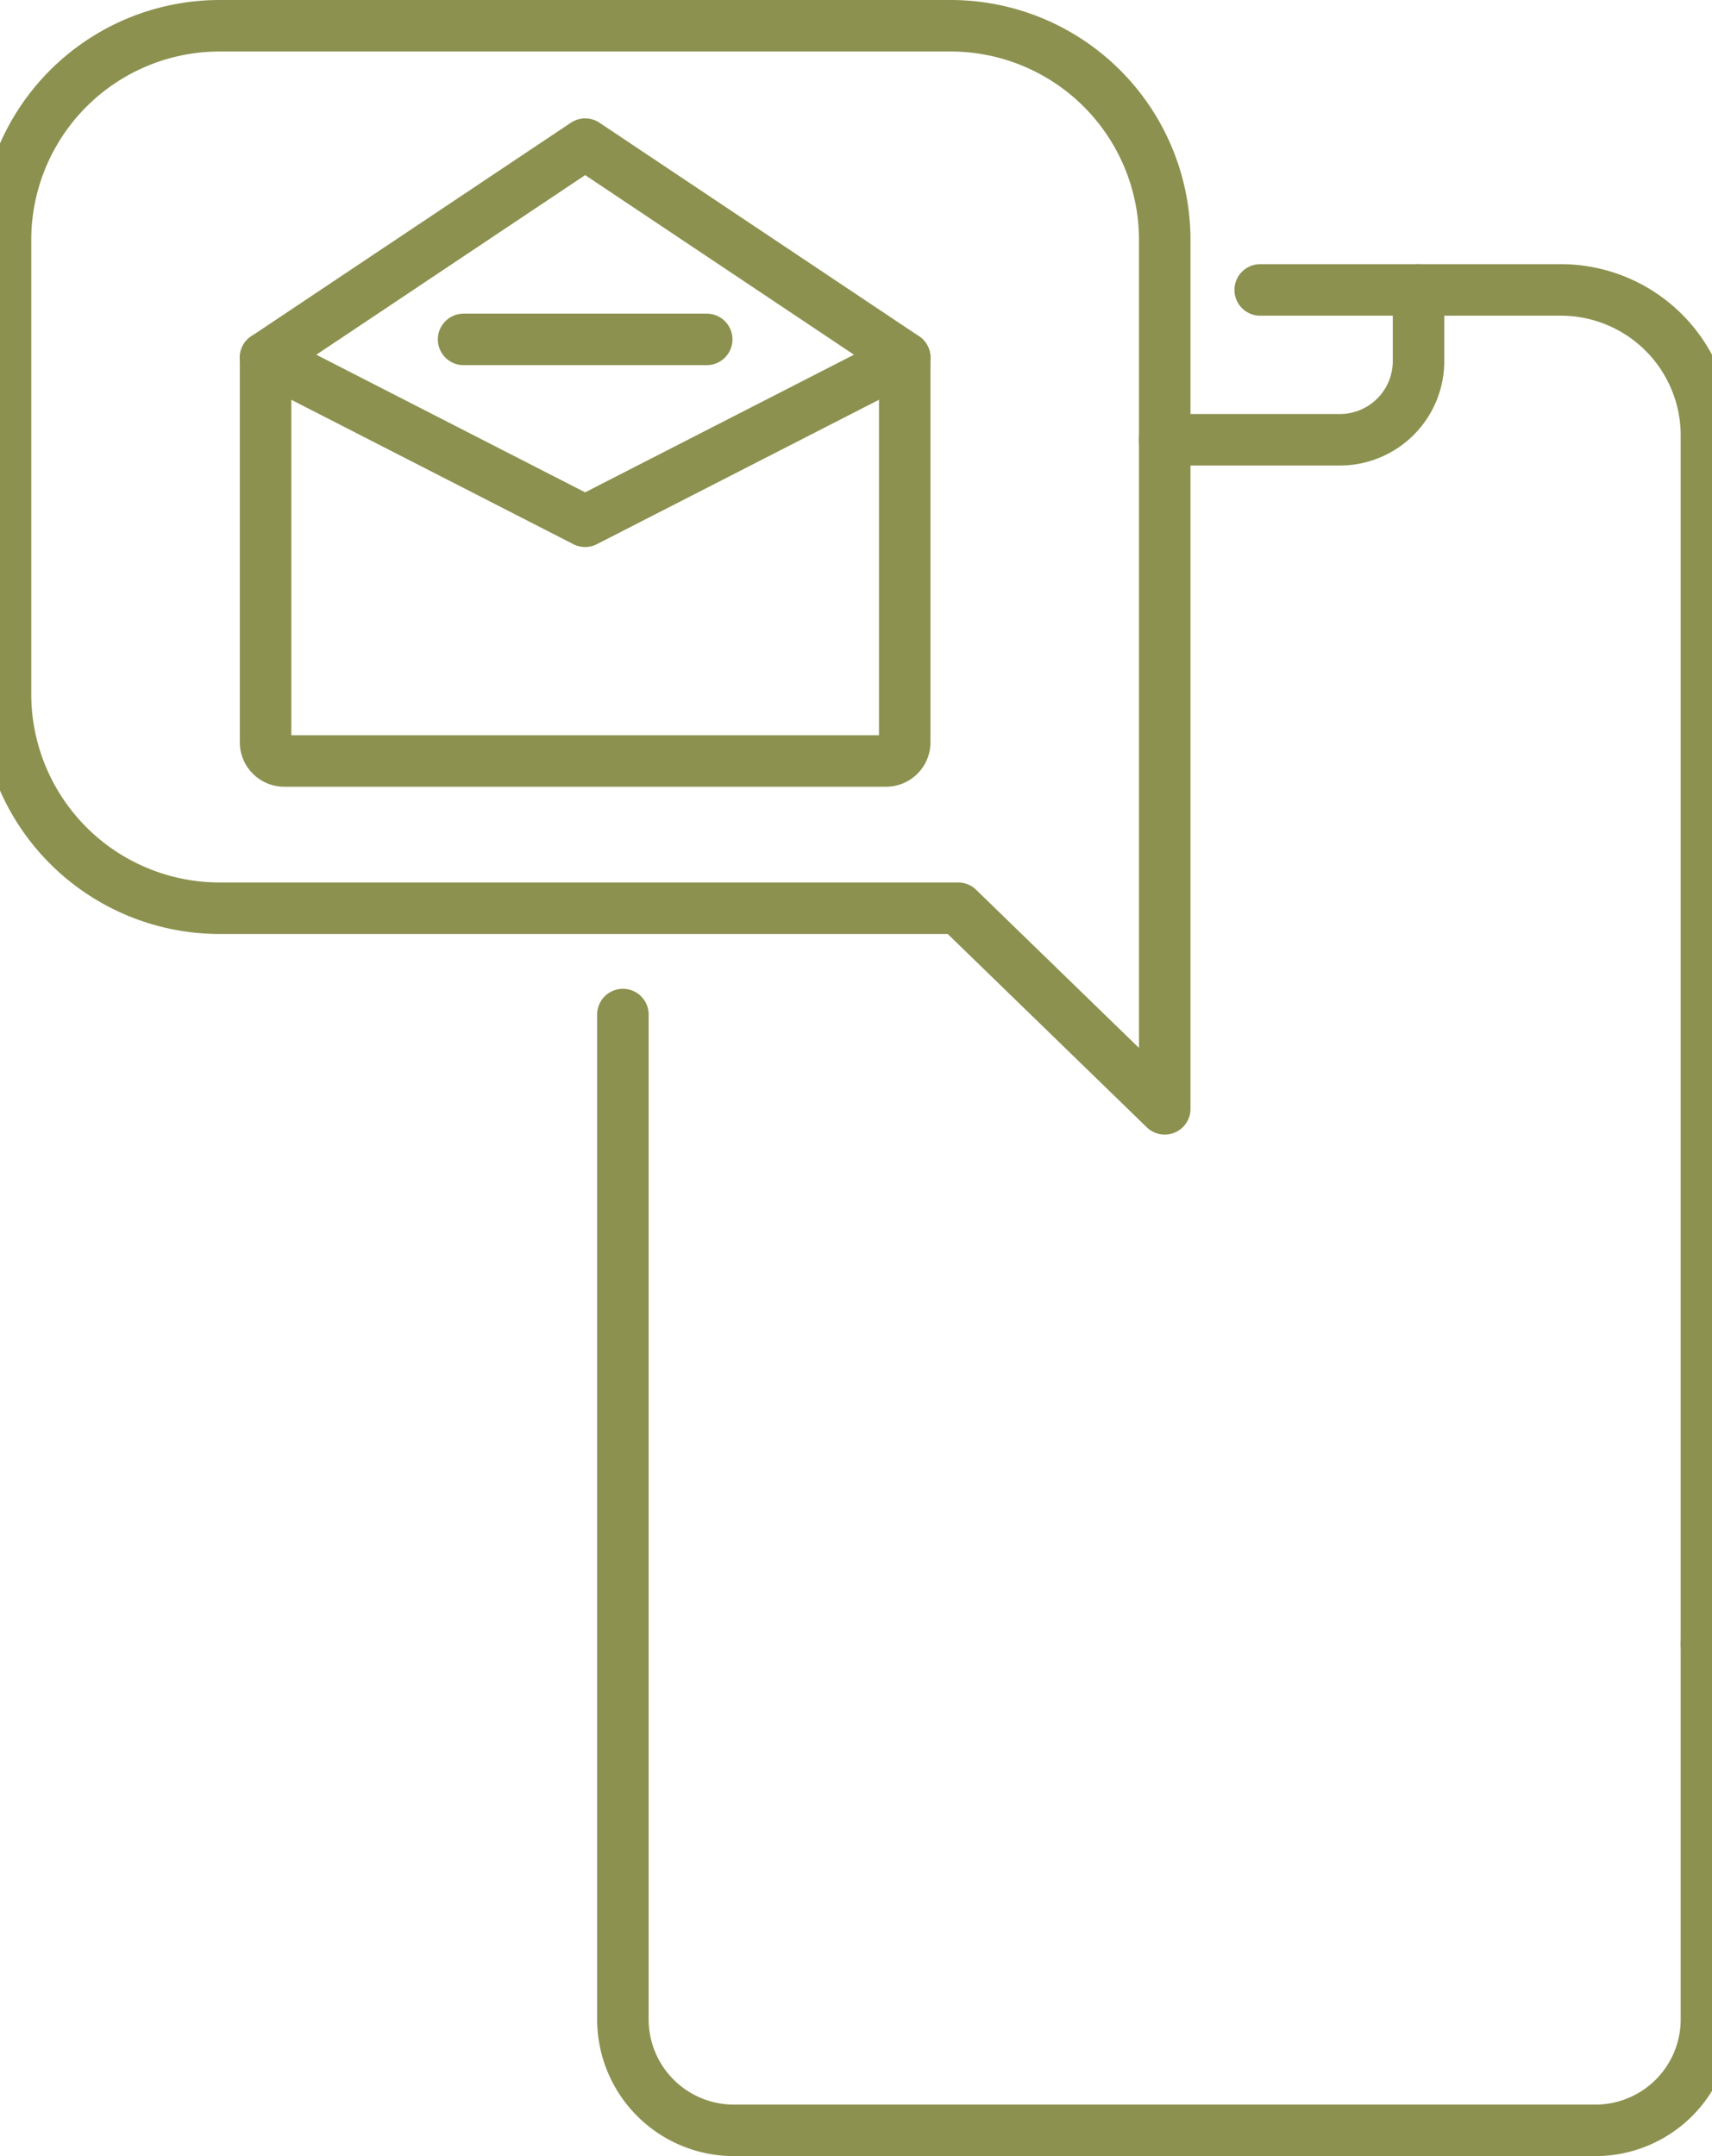
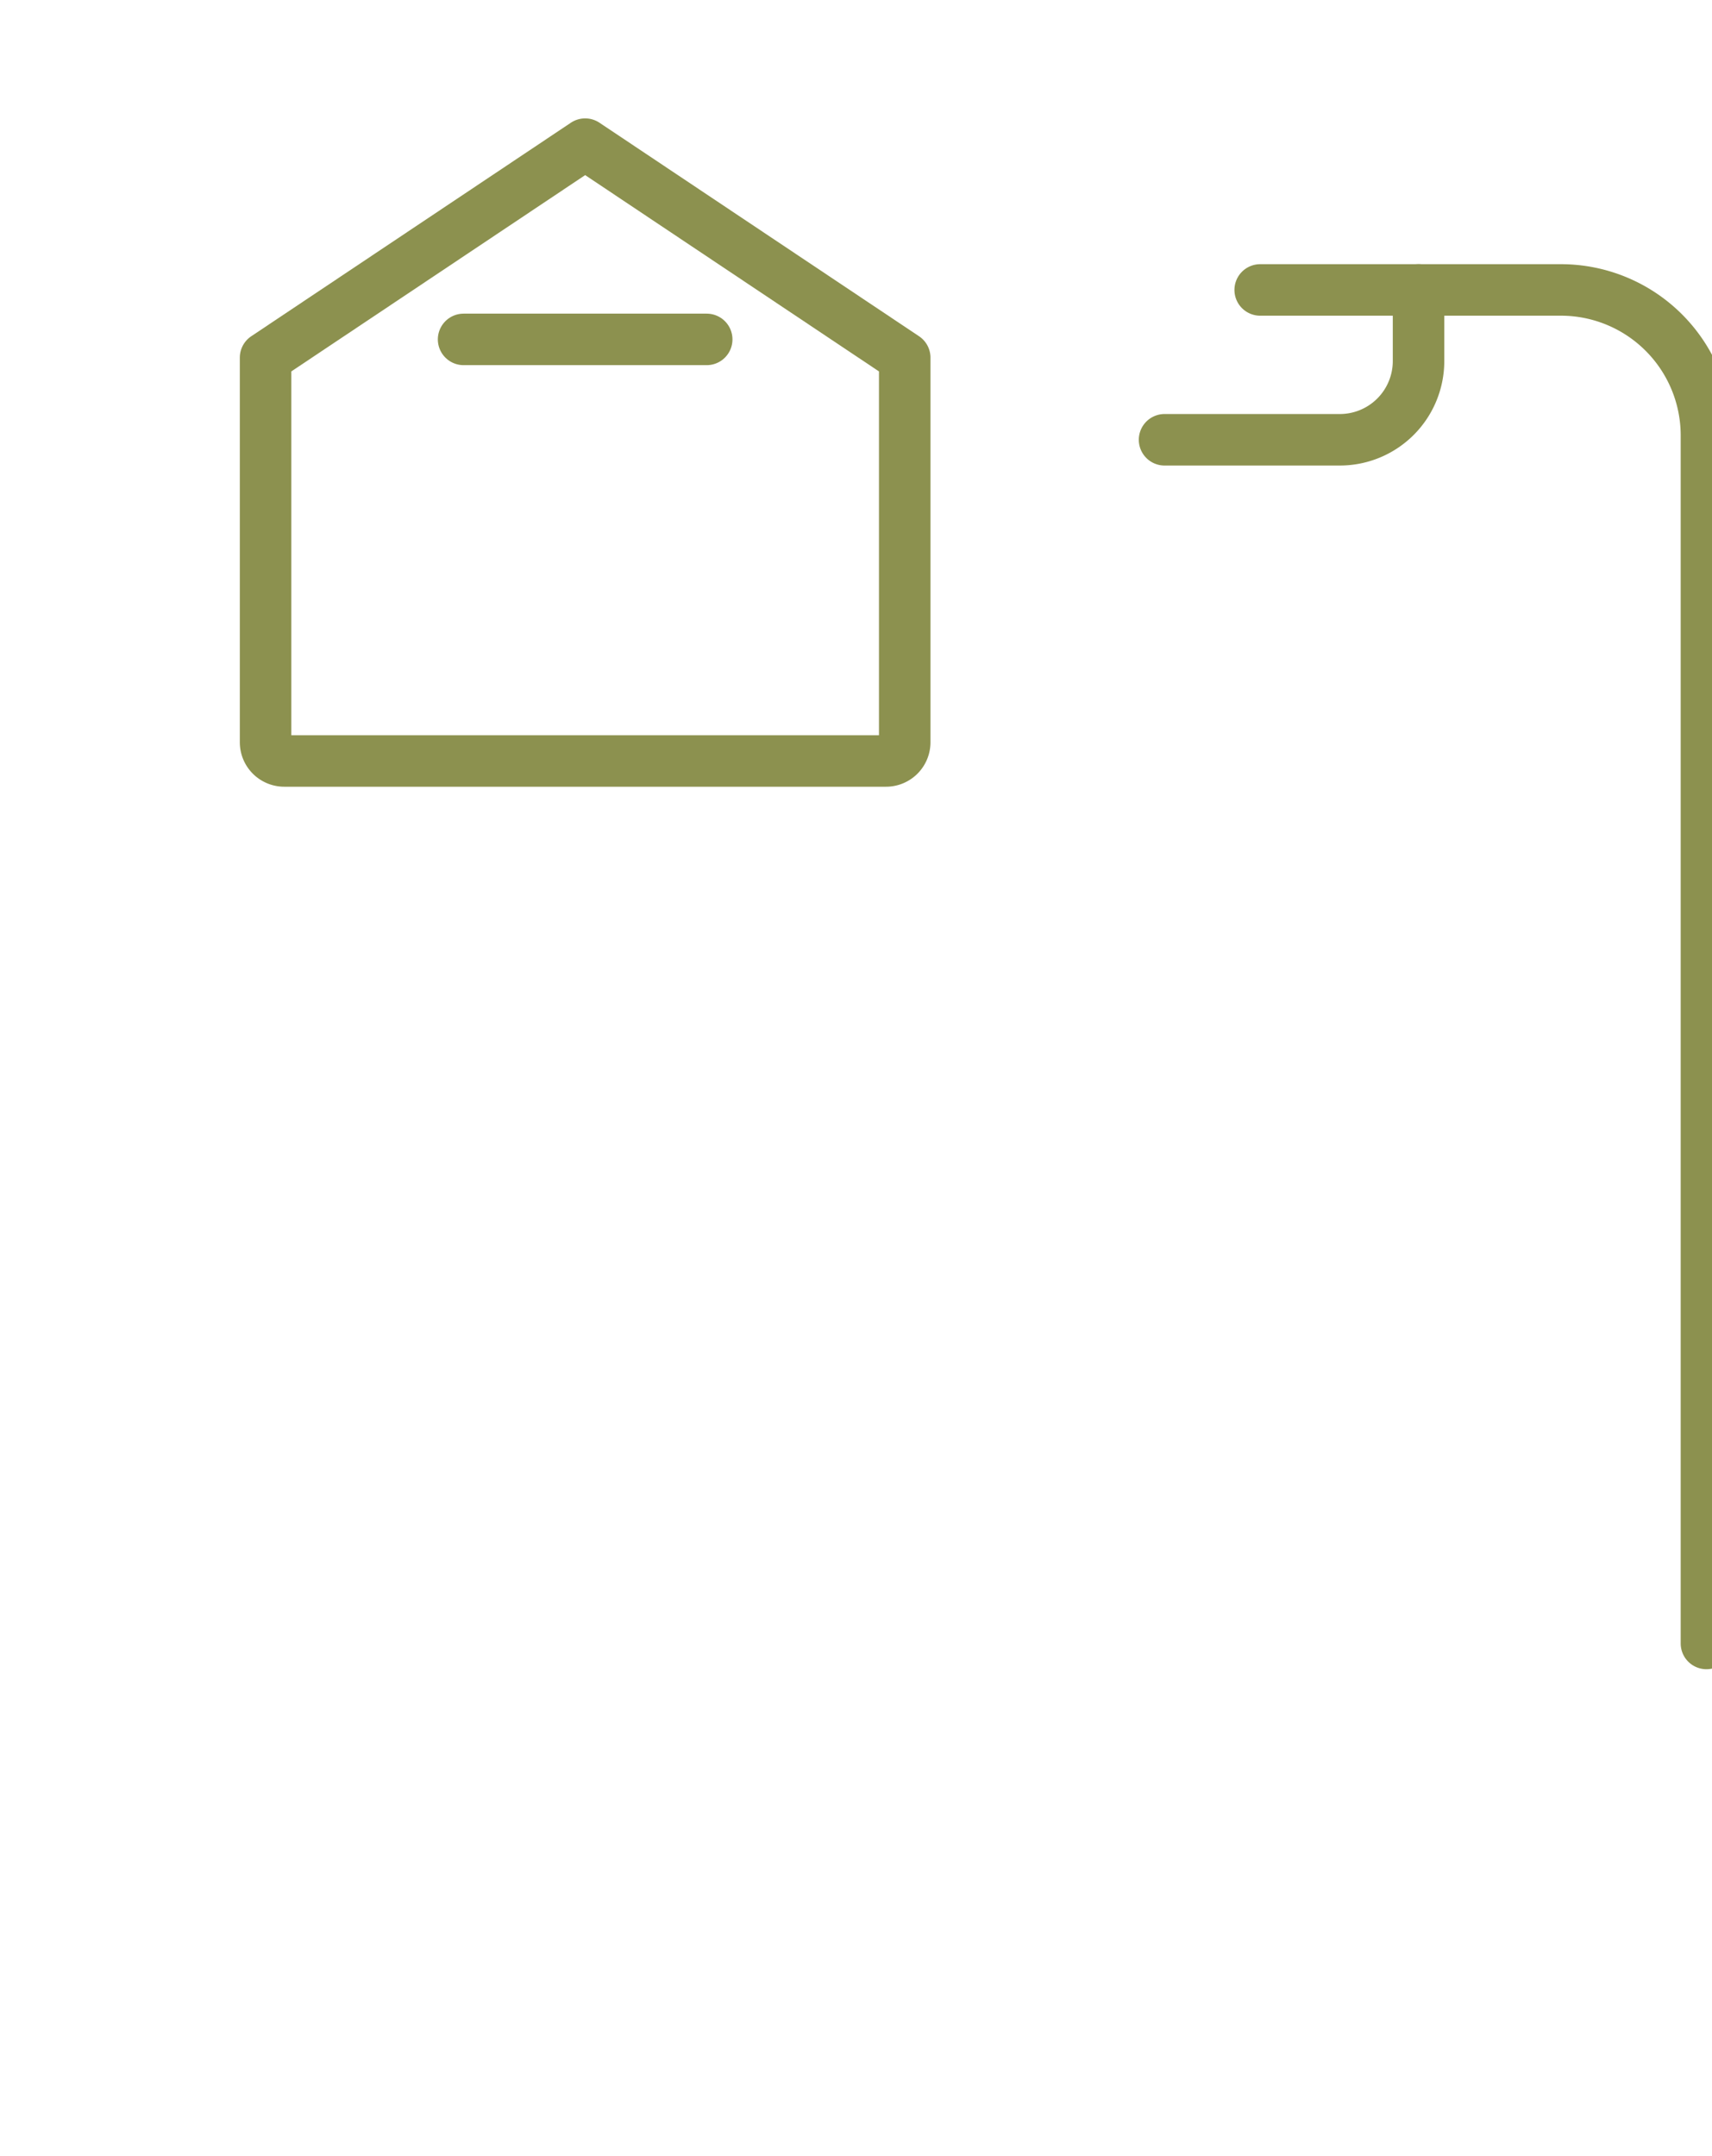
<svg xmlns="http://www.w3.org/2000/svg" preserveAspectRatio="xMidYMid slice" width="27px" height="34px" viewBox="0 0 36.002 44.291">
  <g id="Gruppe_5153" data-name="Gruppe 5153" transform="translate(-1008.942 -178.129)">
    <g id="Gruppe_5151" data-name="Gruppe 5151">
      <path id="Pfad_2940" data-name="Pfad 2940" d="M1035.247,184.085h6.178a2.99,2.99,0,0,1,2.99,2.99v24.814" fill="none" stroke="#8c914f" stroke-linecap="round" stroke-linejoin="round" stroke-width="1.058" />
-       <path id="Pfad_2941" data-name="Pfad 2941" d="M1044.415,211.889v7.722a2.28,2.28,0,0,1-2.28,2.28h-17.7a2.28,2.28,0,0,1-2.281-2.28V198.97" fill="none" stroke="#8c914f" stroke-linecap="round" stroke-linejoin="round" stroke-width="1.058" />
      <path id="Pfad_2942" data-name="Pfad 2942" d="M1038.5,184.085v1.461a1.617,1.617,0,0,1-1.618,1.617h-3.6" fill="none" stroke="#8c914f" stroke-linecap="round" stroke-linejoin="round" stroke-width="1.058" />
    </g>
    <g id="Gruppe_5152" data-name="Gruppe 5152">
-       <path id="Pfad_2943" data-name="Pfad 2943" d="M1029.042,196.786l4.244,4.121V183.058a4.4,4.4,0,0,0-4.4-4.4H1013.87a4.4,4.4,0,0,0-4.4,4.4v9.328a4.4,4.4,0,0,0,4.4,4.4Z" fill="none" stroke="#8c914f" stroke-linecap="round" stroke-linejoin="round" stroke-width="1.058" />
-       <path id="Pfad_2944" data-name="Pfad 2944" d="M1027.944,185.476l-6.566,3.361-6.566-3.361" fill="none" stroke="#8c914f" stroke-linecap="round" stroke-linejoin="round" stroke-width="1.058" />
      <path id="Pfad_2945" data-name="Pfad 2945" d="M1027.944,185.476l-6.565-4.386-6.566,4.386v7.9a.384.384,0,0,0,.384.385h12.363a.384.384,0,0,0,.384-.385Z" fill="none" stroke="#8c914f" stroke-linecap="round" stroke-linejoin="round" stroke-width="1.058" />
      <line id="Linie_680" data-name="Linie 680" x2="4.995" transform="translate(1018.881 185.101)" fill="none" stroke="#8c914f" stroke-linecap="round" stroke-linejoin="round" stroke-width="1.058" />
    </g>
  </g>
</svg>